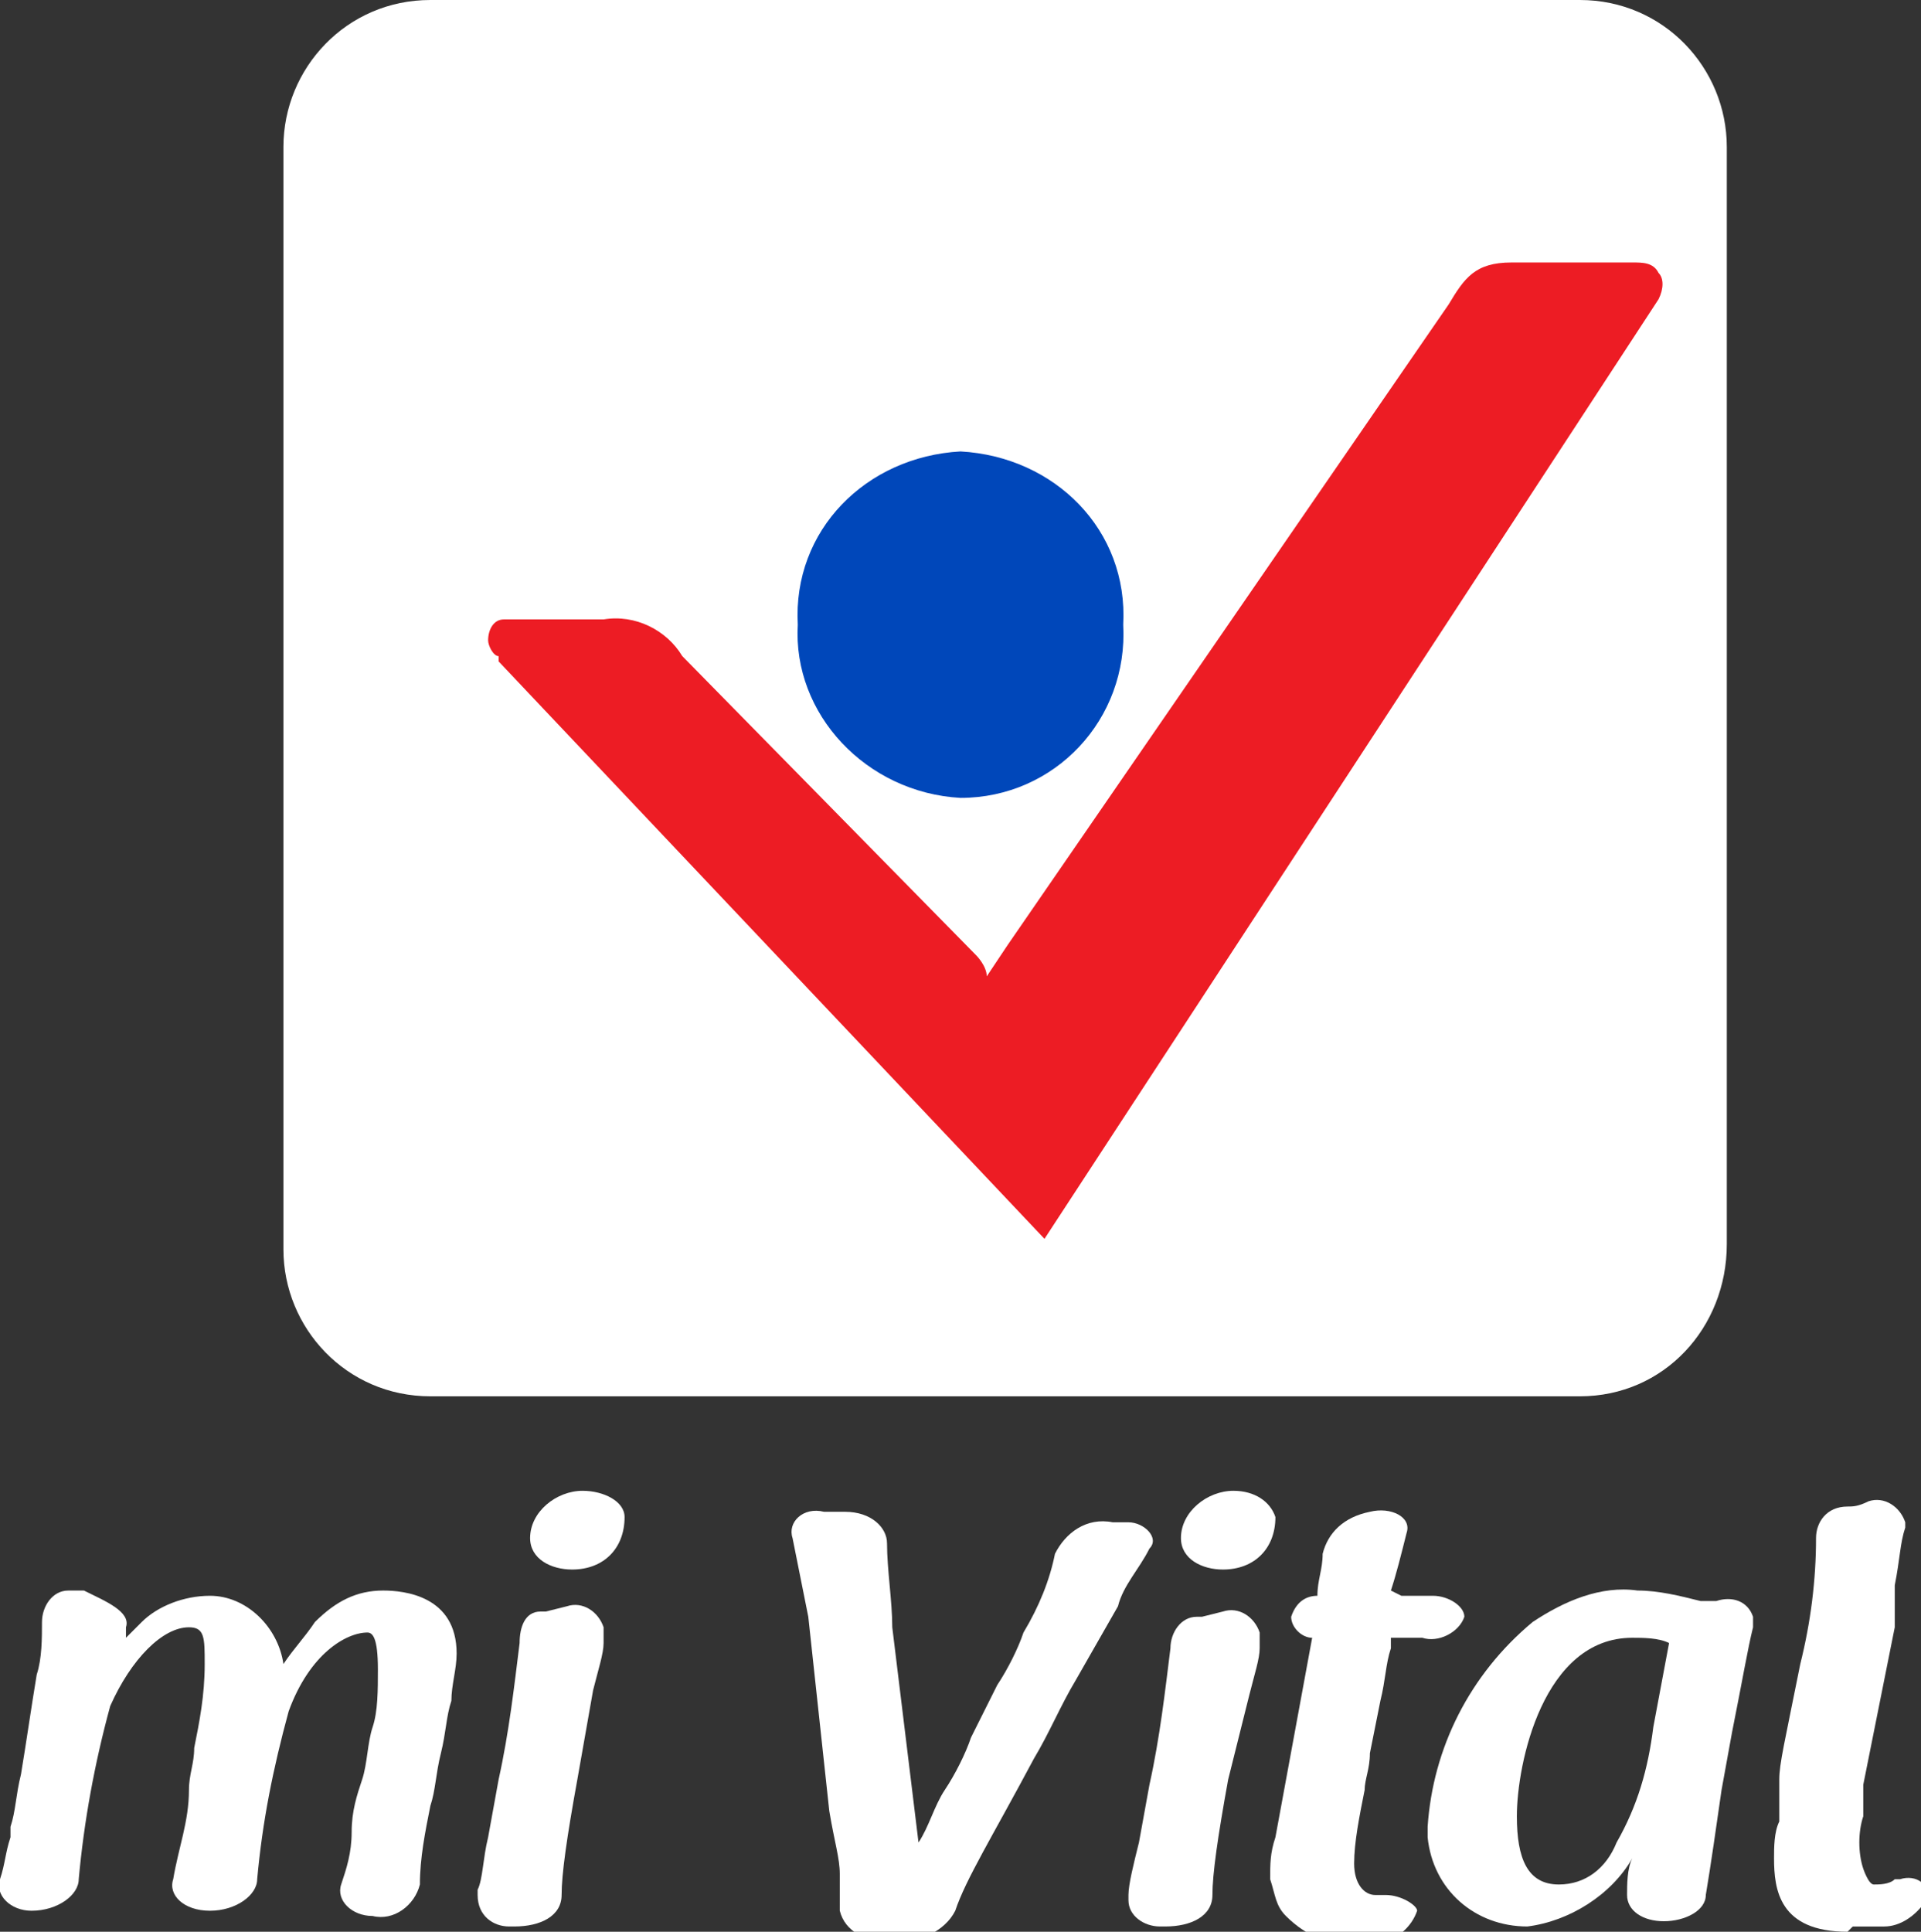
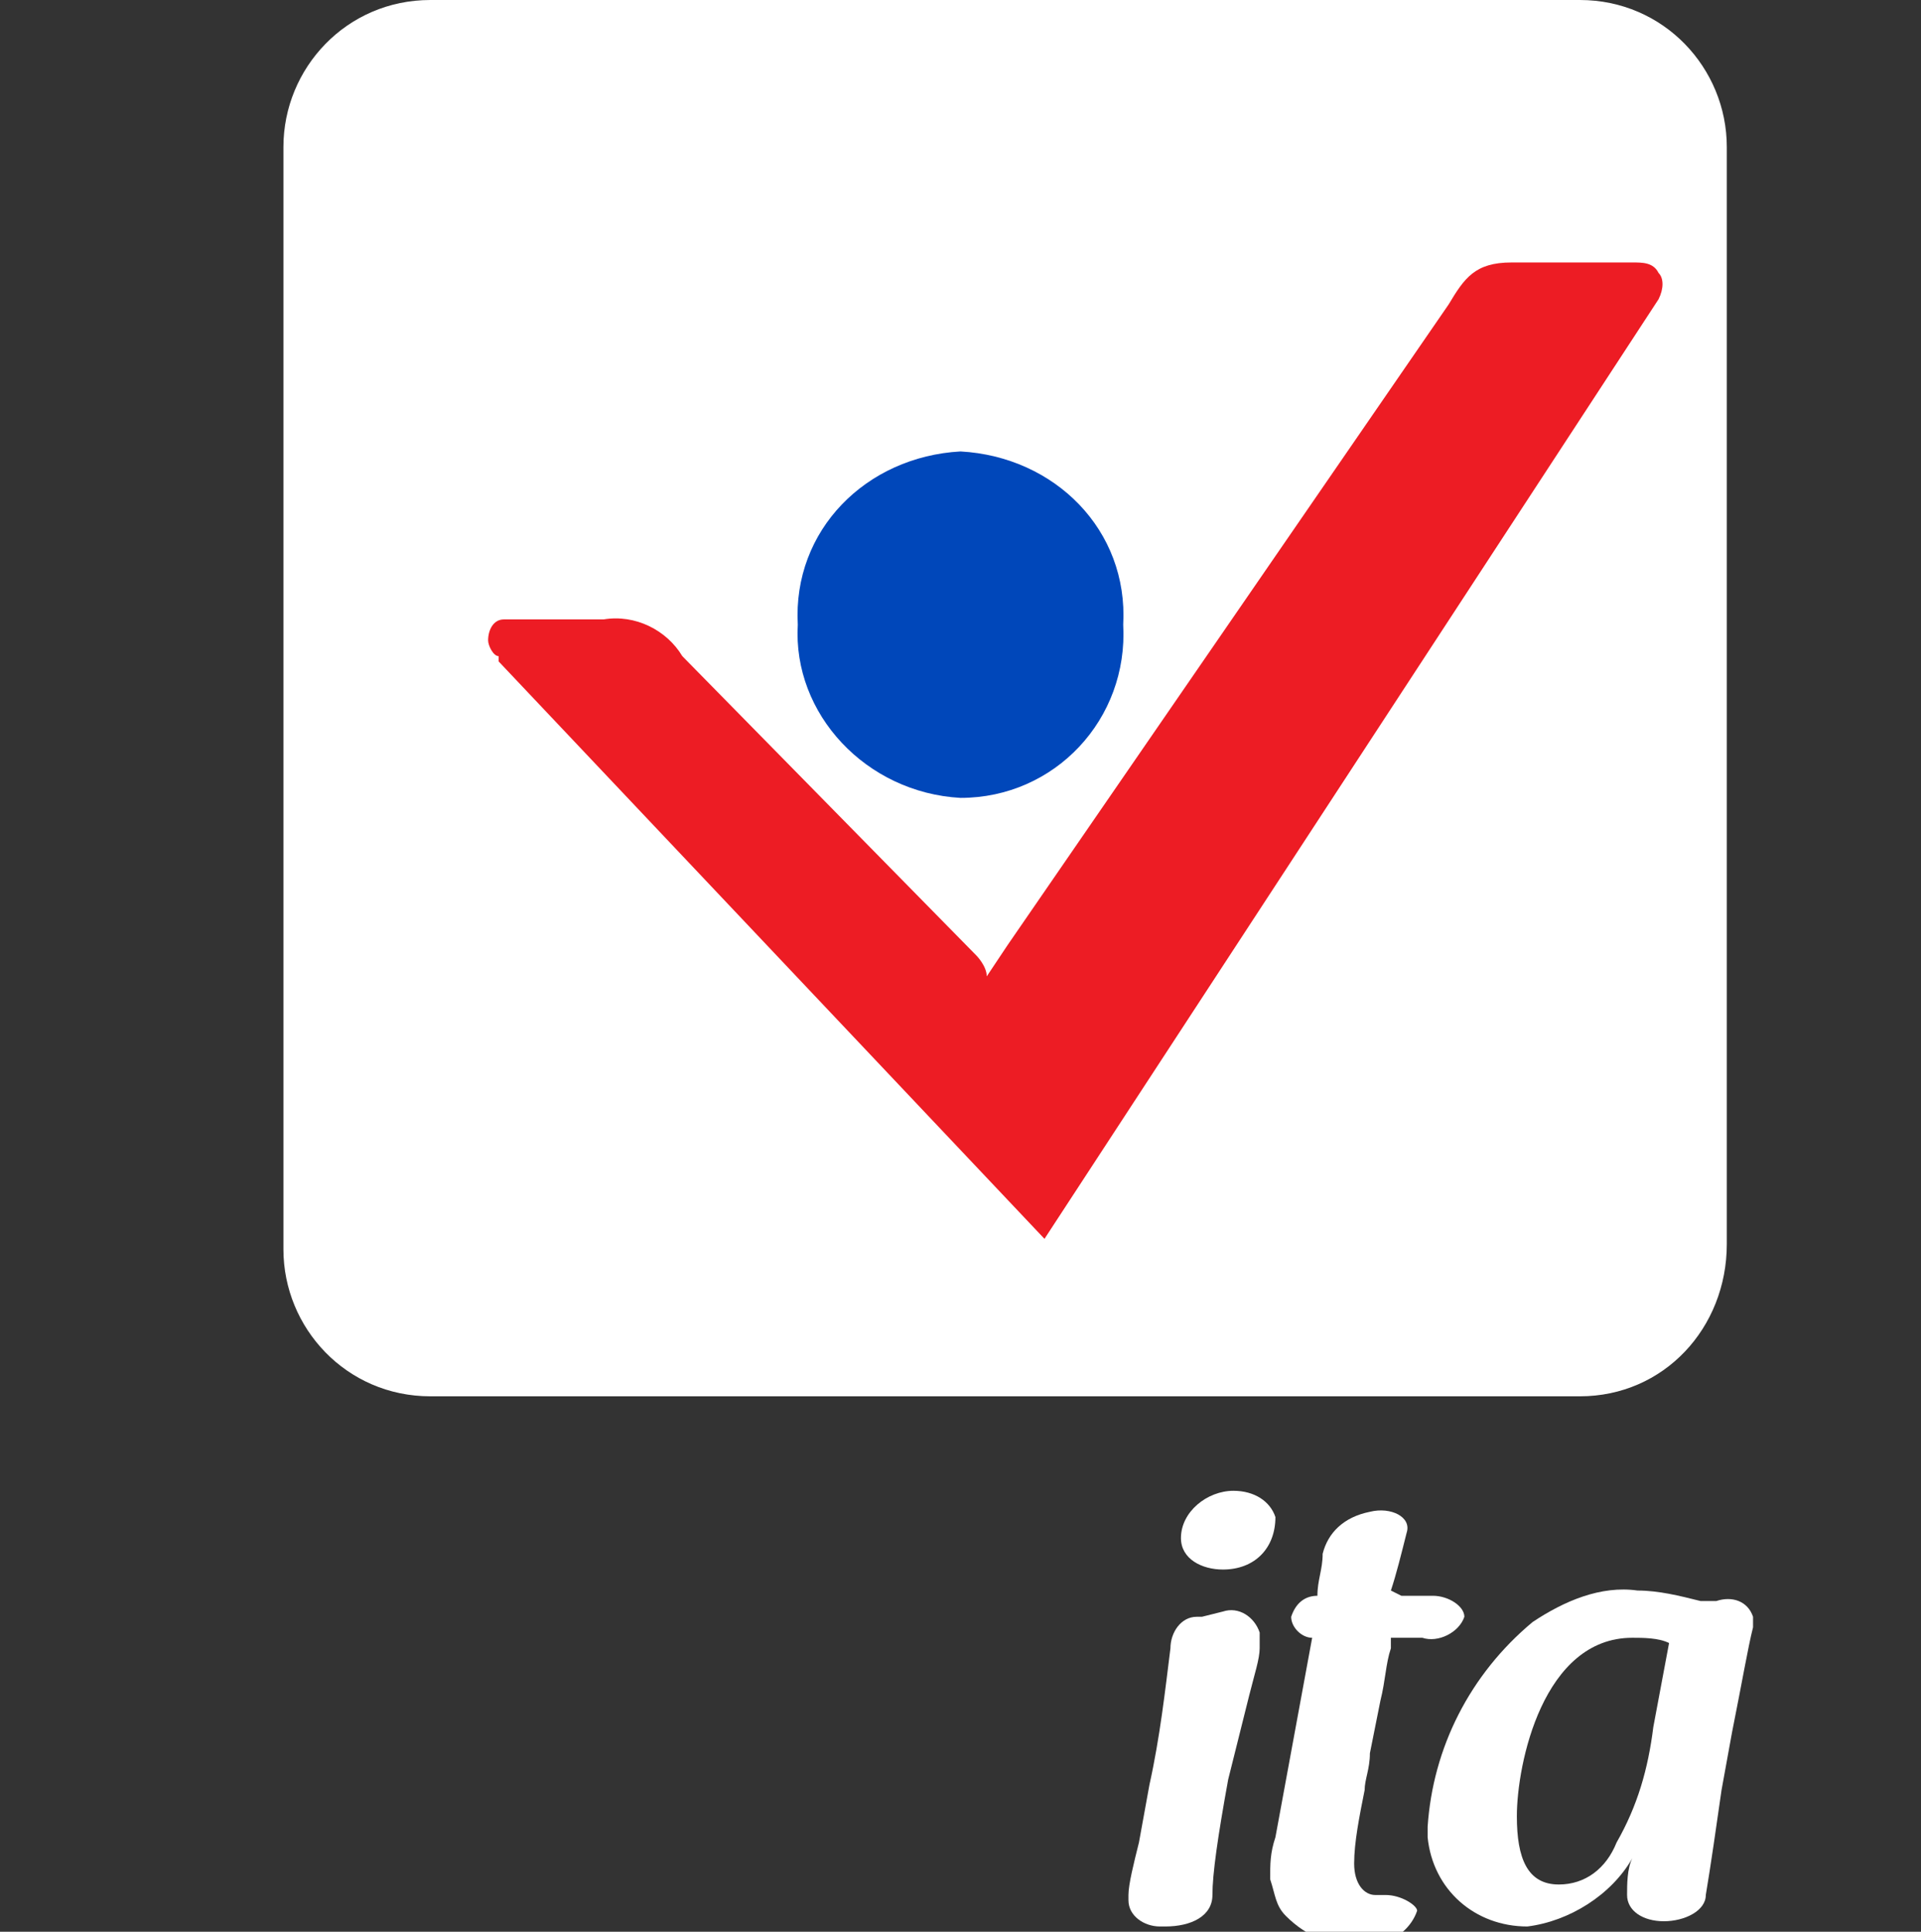
<svg xmlns="http://www.w3.org/2000/svg" version="1.1" id="Capa_1" x="0px" y="0px" viewBox="0 0 36.6 36.8" style="enable-background:new 0 0 36.6 36.8;" xml:space="preserve">
  <rect x="0" y="0" width="36.6" height="36.8" fill="#333333" stroke="none" />
  <style type="text/css">
	.st0{fill:#ffffff;}
	.st1{fill:#0047ba;}
	.st2{fill:#ed1c24;}
</style>
  <path class="st0" d="M30.1,26.6H8.2c-1.6,0-2.8-1.3-2.8-2.8v-21C5.4,1.3,6.6,0,8.2,0h21.9c1.6,0,2.8,1.3,2.8,2.8v20.9  C32.9,25.3,31.7,26.6,30.1,26.6" />
  <path class="st1" d="M15.2,11.9c-0.1-1.8,1.3-3.2,3.1-3.3c1.8,0.1,3.2,1.5,3.1,3.3c0.1,1.8-1.3,3.3-3.1,3.3  C16.5,15.1,15.1,13.6,15.2,11.9" />
  <path class="st2" d="M31.6,5.2C31.5,5,31.3,5,31.1,5h-2.3c-0.7,0-0.9,0.3-1.2,0.8L19.2,18l-0.4,0.6c0-0.2-0.2-0.4-0.2-0.4L13,12.5  c-0.3-0.5-0.9-0.8-1.5-0.7H9.6c-0.2,0-0.3,0.2-0.3,0.4l0,0c0,0.1,0.1,0.3,0.2,0.3v0.1l10.4,11l0,0L31.6,5.7  C31.7,5.5,31.7,5.3,31.6,5.2" />
-   <path class="st0" d="M7.3,30.3c0.4,0,1.4,0.1,1.4,1.2c0,0.3-0.1,0.6-0.1,0.9c-0.1,0.3-0.1,0.6-0.2,1s-0.1,0.7-0.2,1  c-0.1,0.5-0.2,1-0.2,1.5c-0.1,0.4-0.5,0.7-0.9,0.6l0,0c-0.4,0-0.7-0.3-0.6-0.6s0.2-0.6,0.2-1s0.1-0.7,0.2-1s0.1-0.7,0.2-1  s0.1-0.7,0.1-1.1c0-0.6-0.1-0.7-0.2-0.7c-0.4,0-1.1,0.4-1.5,1.5c-0.3,1.1-0.5,2.1-0.6,3.2c0,0.3-0.4,0.6-0.9,0.6s-0.8-0.3-0.7-0.6  c0.1-0.6,0.3-1.1,0.3-1.7c0-0.3,0.1-0.5,0.1-0.8c0.1-0.5,0.2-1,0.2-1.6c0-0.5,0-0.7-0.3-0.7c-0.5,0-1.1,0.6-1.5,1.5  c-0.3,1.1-0.5,2.2-0.6,3.3c0,0.3-0.4,0.6-0.9,0.6h0c-0.4,0-0.7-0.3-0.6-0.6s0.1-0.5,0.2-0.8c0,0,0-0.1,0-0.2l0,0  c0.1-0.3,0.1-0.6,0.2-1c0.1-0.6,0.2-1.3,0.3-1.9c0.1-0.3,0.1-0.7,0.1-1s0.2-0.6,0.5-0.6l0,0h0.1h0.1h0.1C2,30.5,2.5,30.7,2.4,31  c0,0.1,0,0.1,0,0.2c0.1-0.1,0.2-0.2,0.3-0.3C3,30.6,3.5,30.4,4,30.4c0.7,0,1.3,0.6,1.4,1.3c0.2-0.3,0.4-0.5,0.6-0.8  C6.4,30.5,6.8,30.3,7.3,30.3" />
-   <path class="st0" d="M11,33.9c-0.2,1.1-0.3,1.8-0.3,2.2s-0.4,0.6-0.9,0.6H9.7c-0.3,0-0.6-0.2-0.6-0.6l0,0c0,0,0,0,0-0.1  c0.1-0.2,0.1-0.6,0.2-1l0.2-1.1c0.2-0.9,0.3-1.8,0.4-2.6c0-0.3,0.1-0.6,0.4-0.6h0.1l0.4-0.1c0.3-0.1,0.6,0.1,0.7,0.4v0.1  c0,0.1,0,0.1,0,0.2c0,0.2-0.1,0.5-0.2,0.9L11,33.9z M11.9,28.9c0,0.6-0.4,1-1,1c-0.4,0-0.8-0.2-0.8-0.6c0-0.5,0.5-0.9,1-0.9  C11.5,28.4,11.9,28.6,11.9,28.9" />
-   <path class="st0" d="M15.4,30.8c-0.1-0.5-0.2-1-0.3-1.5c-0.1-0.3,0.2-0.6,0.6-0.5h0.4c0.5,0,0.8,0.3,0.8,0.6c0,0.5,0.1,1.1,0.1,1.6  l0.5,4.1c0.2-0.3,0.3-0.7,0.5-1s0.4-0.7,0.5-1l0.5-1c0.2-0.3,0.4-0.7,0.5-1c0.3-0.5,0.5-1,0.6-1.5c0.2-0.4,0.6-0.7,1.1-0.6h0.3  c0.3,0,0.6,0.3,0.4,0.5c-0.2,0.4-0.5,0.7-0.6,1.1L20.5,32c-0.3,0.5-0.5,1-0.8,1.5c-0.8,1.5-1.3,2.3-1.5,2.9C18,36.8,17.5,37,17.1,37  H17c-0.5,0-0.9-0.2-1-0.6V36l0,0c0-0.1,0-0.2,0-0.3c0-0.3-0.1-0.6-0.2-1.2L15.4,30.8z" />
  <path class="st0" d="M23.4,33.9c-0.2,1.1-0.3,1.8-0.3,2.2s-0.4,0.6-0.9,0.6h-0.1c-0.3,0-0.6-0.2-0.6-0.5l0,0c0,0,0,0,0-0.1  c0-0.2,0.1-0.6,0.2-1l0.2-1.1c0.2-0.9,0.3-1.8,0.4-2.6c0-0.3,0.2-0.6,0.5-0.6c0,0,0,0,0.1,0l0.4-0.1c0.3-0.1,0.6,0.1,0.7,0.4v0.1  c0,0.1,0,0.1,0,0.2c0,0.2-0.1,0.5-0.2,0.9L23.4,33.9z M24.3,28.9c0,0.6-0.4,1-1,1c-0.4,0-0.8-0.2-0.8-0.6c0-0.5,0.5-0.9,1-0.9  C23.9,28.4,24.2,28.6,24.3,28.9" />
  <path class="st0" d="M26.7,30.4h0.6c0.3,0,0.6,0.2,0.6,0.4c-0.1,0.3-0.5,0.5-0.8,0.4h-0.6c0,0,0,0.1,0,0.2c-0.1,0.3-0.1,0.6-0.2,1  l-0.2,1c0,0.3-0.1,0.5-0.1,0.7c-0.1,0.5-0.2,1-0.2,1.4s0.2,0.6,0.4,0.6h0.2c0.3,0,0.6,0.2,0.6,0.3c-0.1,0.3-0.4,0.6-0.8,0.6h-0.3  c-0.5,0.1-1-0.1-1.4-0.5c-0.2-0.2-0.2-0.4-0.3-0.7c0-0.3,0-0.5,0.1-0.8l0.7-3.8c-0.2,0-0.4-0.2-0.4-0.4c0.1-0.3,0.3-0.4,0.5-0.4  c0-0.3,0.1-0.5,0.1-0.8c0.1-0.4,0.4-0.7,0.9-0.8c0.4-0.1,0.8,0.1,0.7,0.4c-0.1,0.4-0.2,0.8-0.3,1.1L26.7,30.4z" />
  <path class="st0" d="M32.7,30.5c0.3-0.1,0.6,0,0.7,0.3c0,0.1,0,0.1,0,0.2c-0.1,0.4-0.2,1-0.4,2l-0.2,1.1c-0.1,0.7-0.2,1.4-0.3,2  c0,0.3-0.4,0.5-0.8,0.5S31,36.4,31,36.1c0-0.2,0-0.5,0.1-0.7c-0.4,0.7-1.2,1.2-2,1.3c-1,0-1.8-0.7-1.9-1.7c0-0.1,0-0.1,0-0.2  c0.1-1.5,0.8-2.9,2-3.9c0.6-0.4,1.3-0.7,2-0.6c0.4,0,0.8,0.1,1.2,0.2L32.7,30.5z M31.8,31.3c-0.2-0.1-0.5-0.1-0.7-0.1  c-1.7,0-2.2,2.4-2.2,3.4c0,0.8,0.2,1.3,0.8,1.3c0.5,0,0.9-0.3,1.1-0.8c0.4-0.7,0.6-1.4,0.7-2.2L31.8,31.3z" />
-   <path class="st0" d="M35.2,36.8c-1.3,0-1.4-0.8-1.4-1.4c0-0.2,0-0.5,0.1-0.7l0,0c0-0.1,0-0.2,0-0.3v-0.2v-0.1c0-0.1,0-0.1,0-0.2  c0-0.3,0.1-0.7,0.4-2.2c0.2-0.8,0.3-1.6,0.3-2.4c0-0.3,0.2-0.6,0.6-0.6c0.1,0,0.2,0,0.4-0.1c0.3-0.1,0.6,0.1,0.7,0.4v0.1  c-0.1,0.3-0.1,0.6-0.2,1.1c0,0.1,0,0.2,0,0.3s0,0.3,0,0.5c-0.1,0.5-0.2,1-0.3,1.5s-0.2,1-0.3,1.5v0.1c0,0.1,0,0.2,0,0.4v0.1  c-0.1,0.3-0.1,0.7,0,1c0,0,0.1,0.3,0.2,0.3c0.1,0,0.3,0,0.4-0.1h0.1c0.3-0.1,0.6,0.1,0.5,0.4c-0.2,0.3-0.5,0.5-0.8,0.5  c-0.2,0-0.4,0-0.6,0" />
</svg>